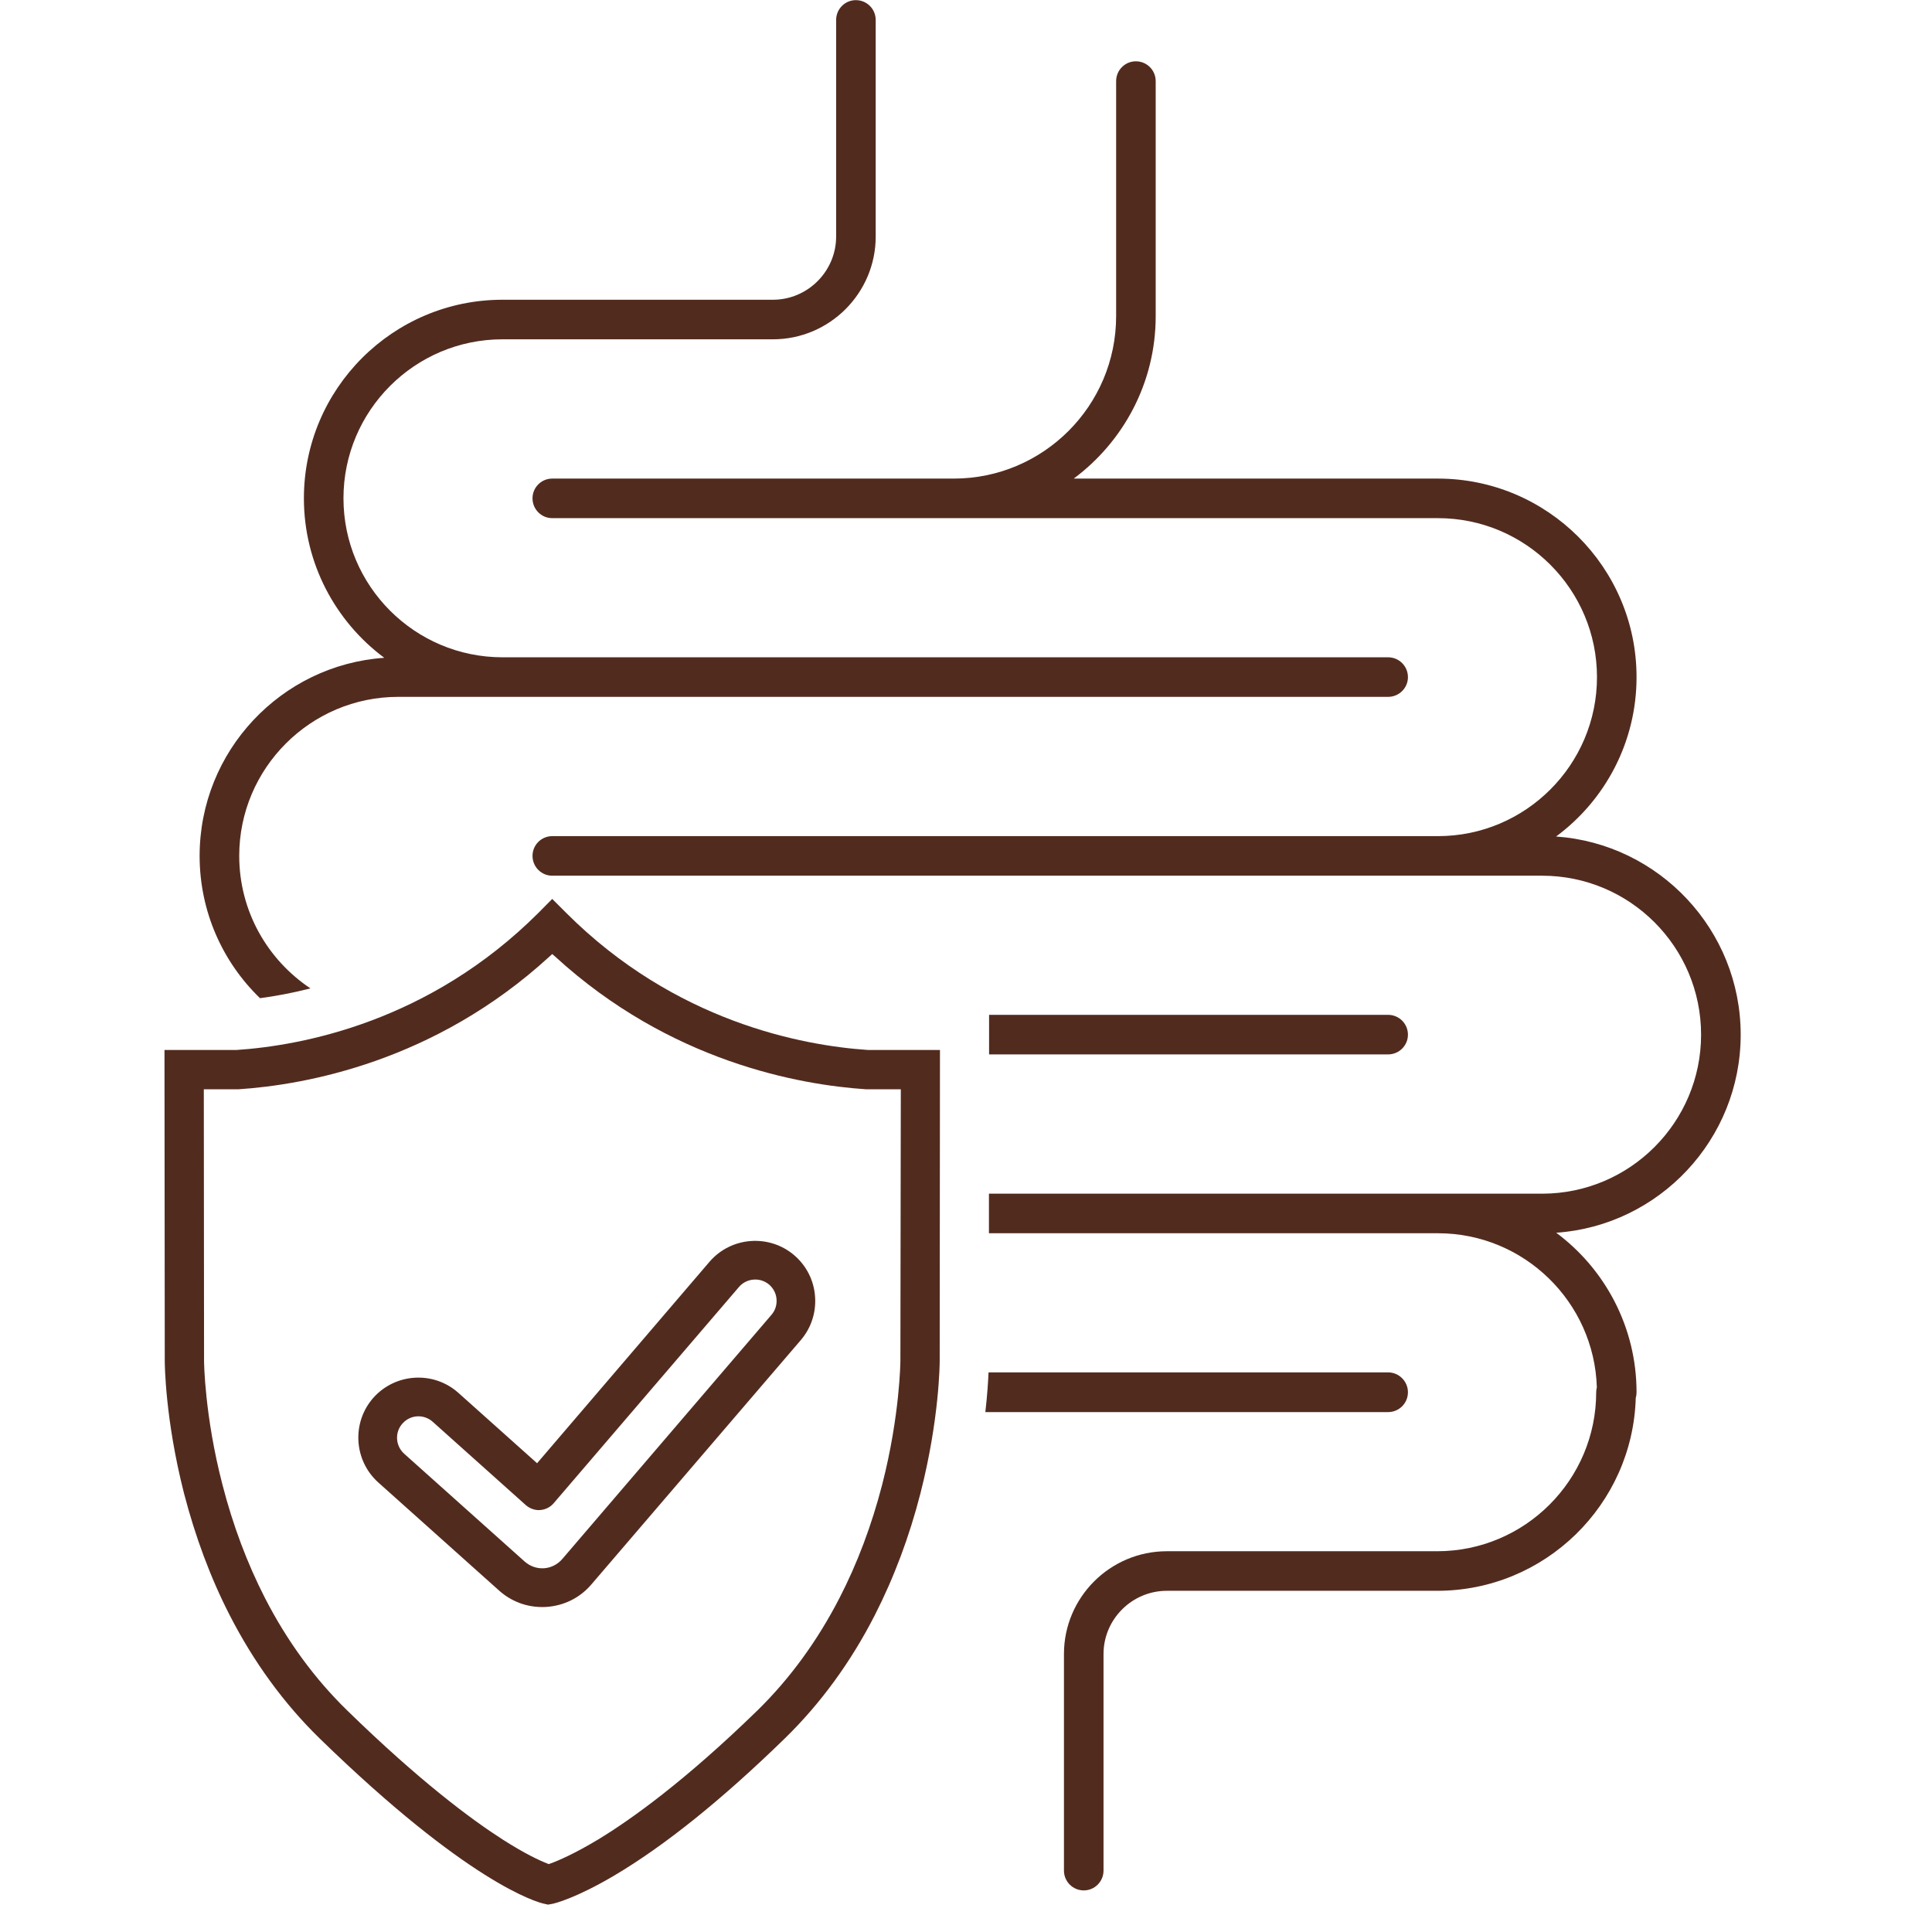
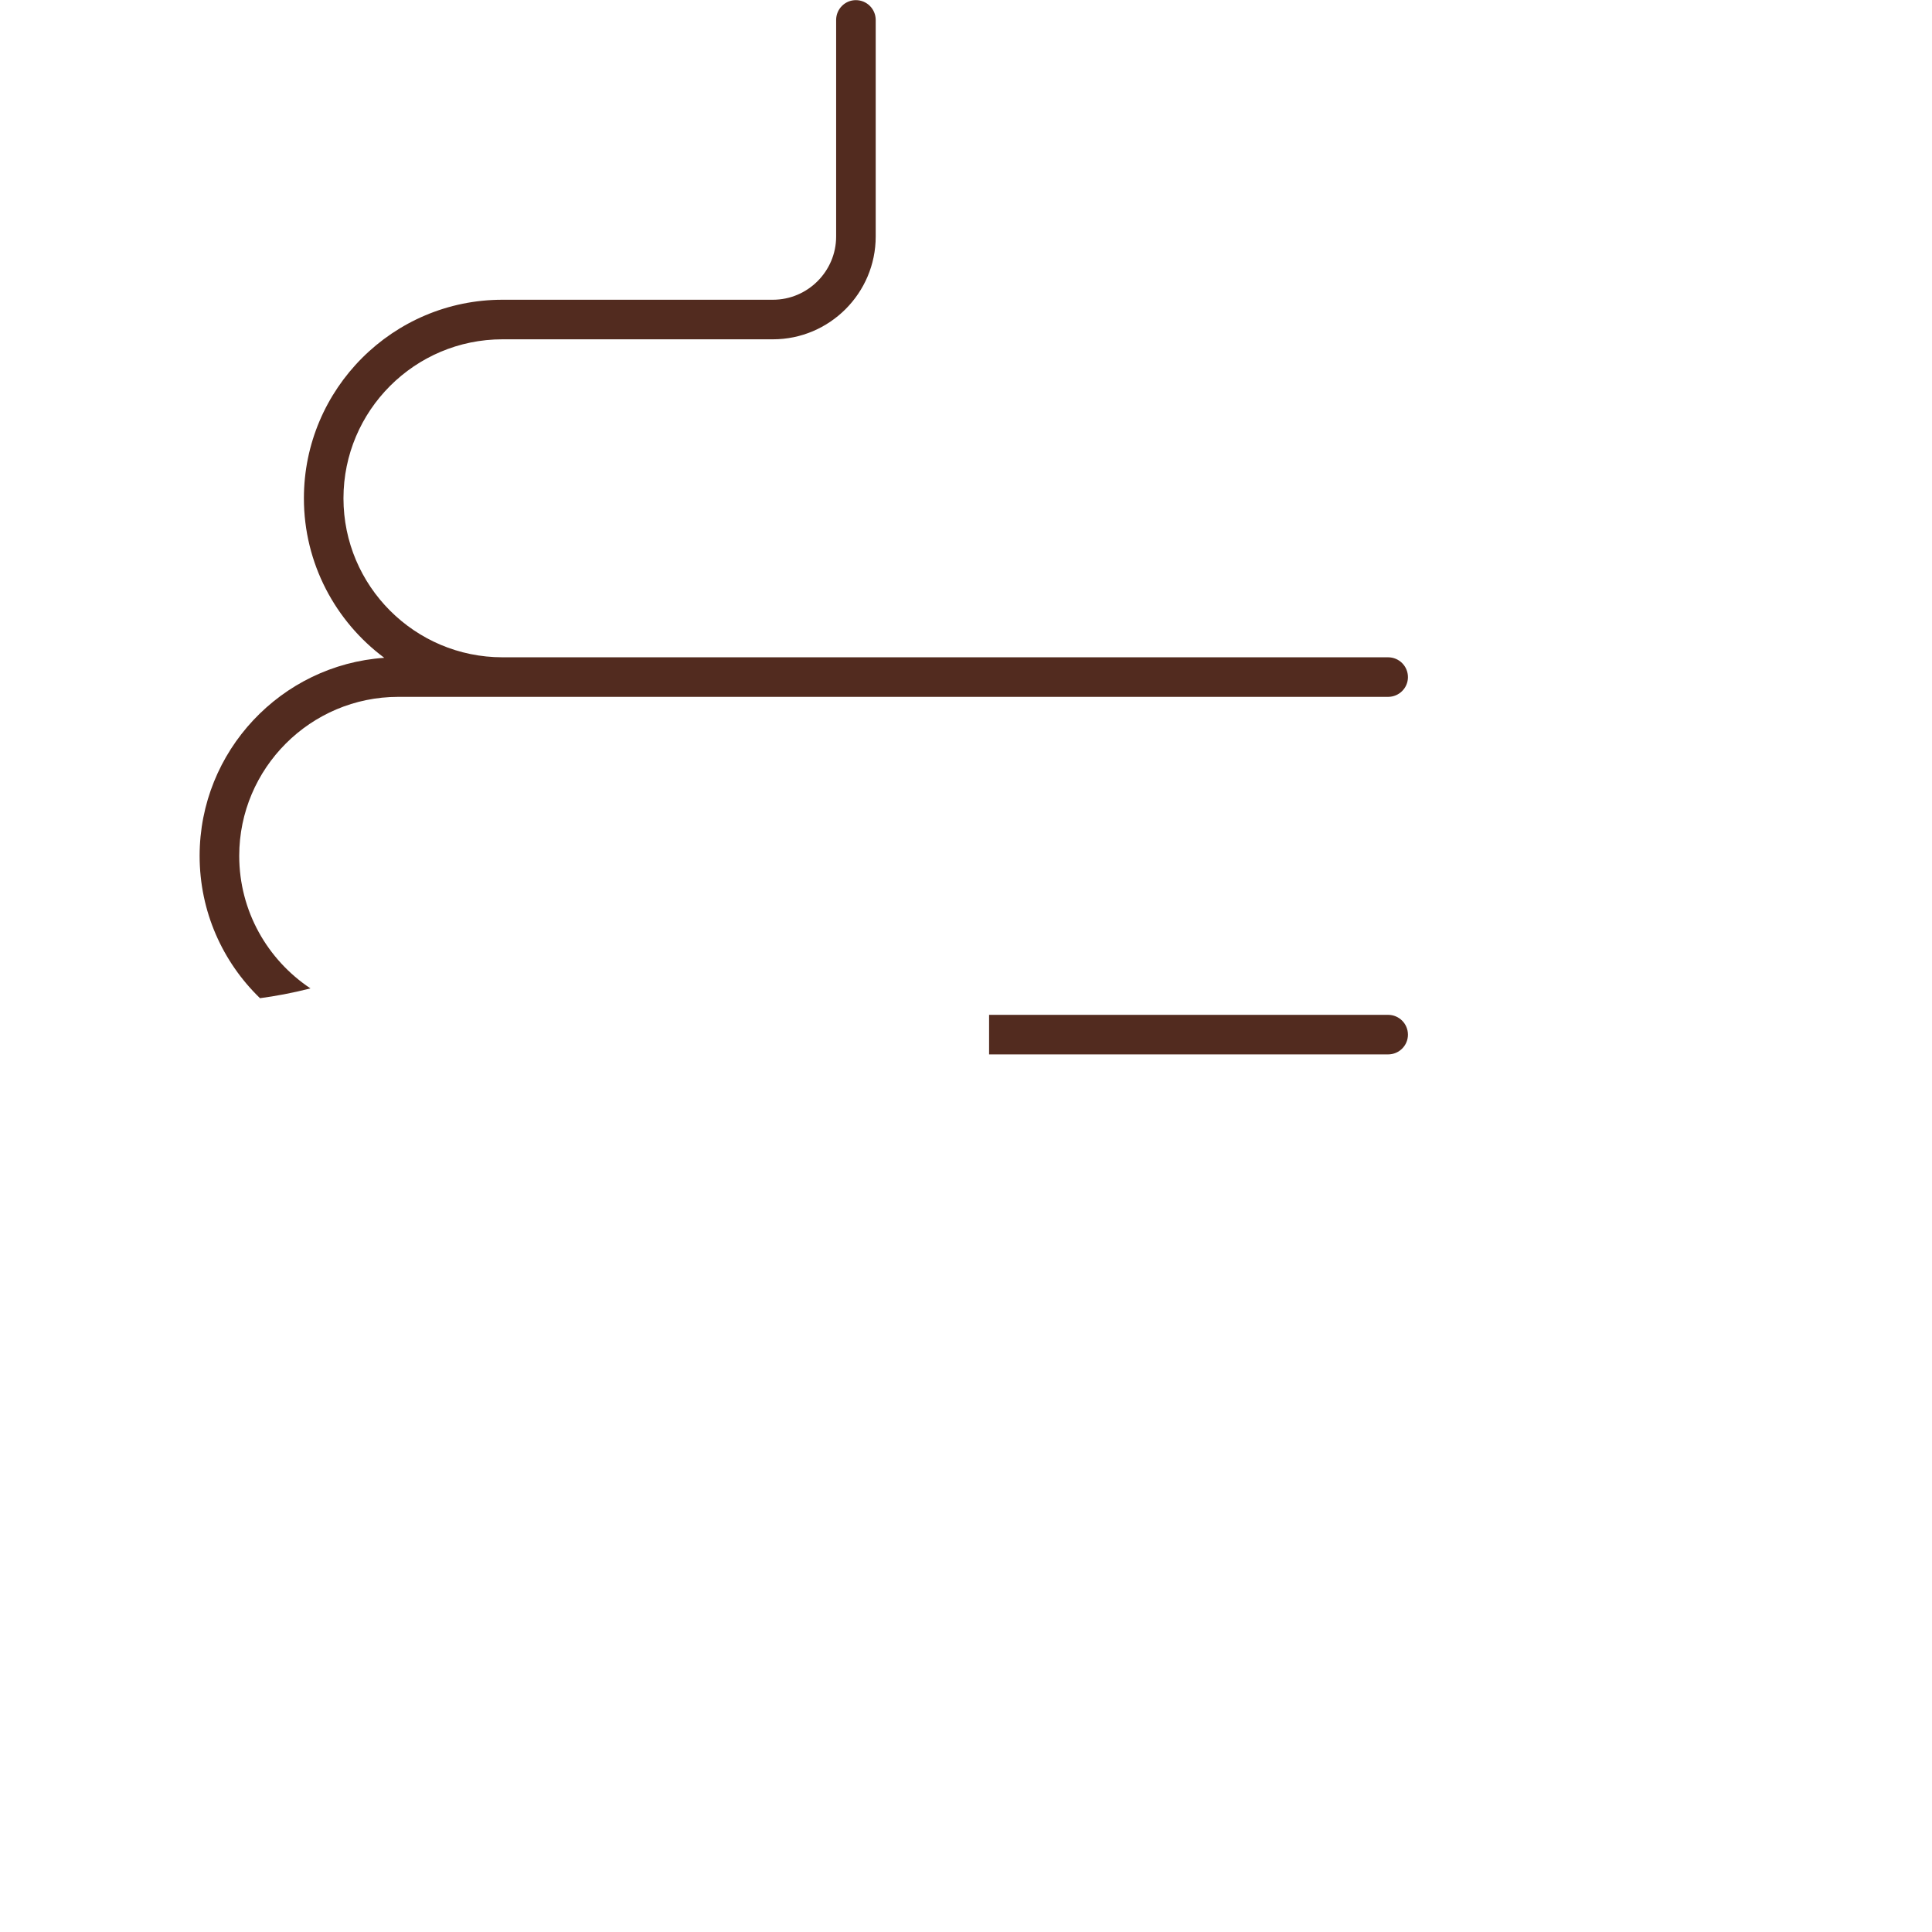
<svg xmlns="http://www.w3.org/2000/svg" version="1.2" preserveAspectRatio="xMidYMid meet" height="75" viewBox="0 0 56.25 56.25" zoomAndPan="magnify" width="75">
  <defs>
    <clipPath id="0914da9c99">
      <path d="M 15 1 L 50.676 1 L 50.676 55.512 L 15 55.512 Z M 15 1" />
    </clipPath>
    <clipPath id="6e2888a691">
      <path d="M 4.789 26 L 28 26 L 28 55.512 L 4.789 55.512 Z M 4.789 26" />
    </clipPath>
  </defs>
  <g id="bea399b79c">
    <path d="M 40.992 30.125 C 40.992 29.805 40.734 29.547 40.414 29.547 L 28.797 29.547 L 28.797 30.699 L 40.414 30.699 C 40.734 30.699 40.992 30.441 40.992 30.125 Z M 40.992 30.125" style="stroke:none;fill-rule:nonzero;fill:#522b1f;fill-opacity:1;" />
    <path d="M 7.57 29.062 C 8.008 29.004 8.504 28.914 9.039 28.777 C 7.789 27.945 6.965 26.527 6.965 24.918 C 6.965 22.367 9.043 20.289 11.594 20.289 L 40.414 20.289 C 40.734 20.289 40.992 20.031 40.992 19.715 C 40.992 19.395 40.734 19.137 40.414 19.137 L 14.629 19.137 C 12.074 19.137 10 17.059 10 14.508 C 10 11.957 12.074 9.879 14.629 9.879 L 22.504 9.879 C 24.152 9.879 25.496 8.535 25.496 6.887 L 25.496 0.582 C 25.496 0.262 25.238 0.004 24.918 0.004 C 24.602 0.004 24.344 0.262 24.344 0.582 L 24.344 6.887 C 24.344 7.898 23.516 8.727 22.504 8.727 L 14.629 8.727 C 11.441 8.727 8.848 11.32 8.848 14.508 C 8.848 16.406 9.77 18.098 11.188 19.152 C 8.188 19.359 5.812 21.867 5.812 24.918 C 5.812 26.543 6.484 28.012 7.57 29.062 Z M 7.57 29.062" style="stroke:none;fill-rule:nonzero;fill:#522b1f;fill-opacity:1;" />
    <g clip-path="url(#0914da9c99)" clip-rule="nonzero">
-       <path d="M 50.68 30.125 C 50.68 27.074 48.305 24.566 45.305 24.355 C 46.727 23.305 47.648 21.613 47.648 19.715 C 47.648 16.527 45.055 13.934 41.863 13.934 L 31.262 13.934 C 32.707 12.859 33.648 11.141 33.648 9.207 L 33.648 2.363 C 33.648 2.043 33.391 1.785 33.07 1.785 C 32.754 1.785 32.496 2.043 32.496 2.363 L 32.496 9.207 C 32.496 11.812 30.375 13.934 27.77 13.934 L 16.078 13.934 C 15.762 13.934 15.504 14.191 15.504 14.508 C 15.504 14.828 15.762 15.086 16.078 15.086 L 41.867 15.086 C 44.418 15.086 46.496 17.16 46.496 19.715 C 46.496 22.266 44.418 24.344 41.867 24.344 L 16.078 24.344 C 15.762 24.344 15.504 24.602 15.504 24.918 C 15.504 25.238 15.762 25.496 16.078 25.496 L 44.898 25.496 C 47.453 25.496 49.527 27.57 49.527 30.125 C 49.527 32.676 47.453 34.754 44.898 34.754 L 28.793 34.754 L 28.793 35.906 L 41.867 35.906 C 44.371 35.906 46.418 37.906 46.492 40.395 C 46.48 40.438 46.473 40.484 46.473 40.535 C 46.473 43.086 44.398 45.164 41.844 45.164 L 33.973 45.164 C 32.32 45.164 30.977 46.508 30.977 48.156 L 30.977 54.461 C 30.977 54.781 31.234 55.039 31.555 55.039 C 31.871 55.039 32.129 54.781 32.129 54.461 L 32.129 48.156 C 32.129 47.145 32.957 46.316 33.973 46.316 L 41.844 46.316 C 44.98 46.316 47.539 43.809 47.625 40.695 C 47.641 40.645 47.648 40.59 47.648 40.535 C 47.648 38.637 46.727 36.945 45.309 35.891 C 48.305 35.684 50.68 33.176 50.68 30.125 Z M 50.68 30.125" style="stroke:none;fill-rule:nonzero;fill:#522b1f;fill-opacity:1;" />
-     </g>
-     <path d="M 40.992 40.535 C 40.992 40.219 40.734 39.957 40.414 39.957 L 28.781 39.957 C 28.77 40.219 28.746 40.613 28.688 41.113 L 40.414 41.113 C 40.734 41.113 40.992 40.855 40.992 40.535 Z M 40.992 40.535" style="stroke:none;fill-rule:nonzero;fill:#522b1f;fill-opacity:1;" />
+       </g>
    <g clip-path="url(#6e2888a691)" clip-rule="nonzero">
-       <path d="M 16.484 26.578 L 16.078 26.172 L 15.676 26.578 C 12.504 29.746 8.809 30.441 6.887 30.57 L 4.789 30.57 L 4.797 39.621 C 4.797 39.691 4.805 41.309 5.355 43.469 C 5.684 44.738 6.129 45.938 6.688 47.027 C 7.391 48.398 8.27 49.602 9.301 50.609 C 13.625 54.82 15.621 55.379 15.836 55.426 L 15.957 55.453 L 16.082 55.43 C 16.145 55.418 16.746 55.277 17.879 54.609 C 19.352 53.738 21.027 52.391 22.855 50.609 C 23.887 49.602 24.77 48.395 25.469 47.027 C 26.027 45.934 26.477 44.738 26.801 43.469 C 27.352 41.309 27.359 39.691 27.359 39.621 L 27.367 30.57 L 25.273 30.57 C 23.352 30.441 19.652 29.746 16.484 26.578 Z M 26.215 39.621 C 26.215 39.637 26.203 41.207 25.684 43.227 C 25.379 44.406 24.961 45.52 24.441 46.527 C 23.797 47.777 22.996 48.875 22.059 49.793 C 19.93 51.867 18.359 52.984 17.418 53.555 C 16.711 53.98 16.238 54.18 16.02 54.258 L 15.973 54.273 L 15.93 54.254 C 15.727 54.176 15.289 53.977 14.625 53.551 C 13.73 52.977 12.223 51.863 10.102 49.793 C 9.164 48.879 8.359 47.781 7.715 46.527 C 7.199 45.52 6.781 44.41 6.477 43.227 C 5.953 41.211 5.941 39.641 5.941 39.625 L 5.934 31.715 L 6.938 31.715 C 8.887 31.586 12.652 30.914 15.992 27.855 L 16.078 27.777 L 16.168 27.855 C 19.508 30.914 23.273 31.586 25.223 31.715 L 26.227 31.715 Z M 26.215 39.621" style="stroke:none;fill-rule:nonzero;fill:#522b1f;fill-opacity:1;" />
-     </g>
-     <path d="M 23.125 36.547 C 22.395 35.922 21.285 36.004 20.656 36.738 L 15.637 42.602 L 13.348 40.555 C 12.629 39.91 11.52 39.973 10.875 40.691 C 10.234 41.41 10.297 42.52 11.016 43.164 L 14.531 46.309 C 14.879 46.621 15.32 46.789 15.785 46.789 C 15.828 46.789 15.871 46.789 15.914 46.785 C 16.422 46.75 16.887 46.52 17.219 46.129 L 23.316 39.016 C 23.617 38.664 23.766 38.211 23.73 37.742 C 23.695 37.277 23.48 36.852 23.125 36.547 Z M 22.461 38.281 L 16.367 45.395 C 16.23 45.551 16.043 45.645 15.84 45.66 C 15.633 45.672 15.438 45.605 15.281 45.469 L 11.766 42.324 C 11.512 42.094 11.488 41.699 11.719 41.445 C 11.945 41.188 12.34 41.164 12.598 41.395 L 15.312 43.824 C 15.426 43.922 15.578 43.977 15.727 43.965 C 15.879 43.953 16.02 43.883 16.117 43.77 L 21.516 37.469 C 21.738 37.211 22.133 37.18 22.395 37.402 C 22.52 37.512 22.598 37.664 22.609 37.828 C 22.621 37.996 22.57 38.156 22.461 38.281 Z M 22.461 38.281" style="stroke:none;fill-rule:nonzero;fill:#522b1f;fill-opacity:1;" />
+       </g>
  </g>
</svg>